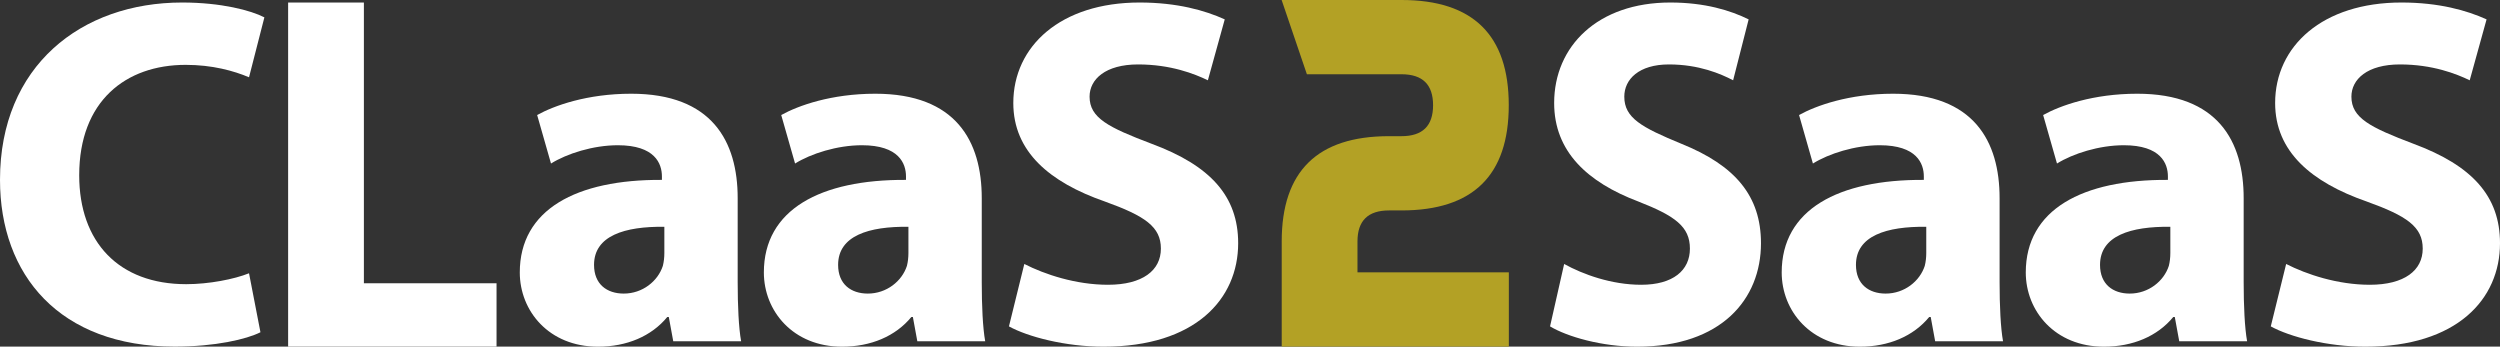
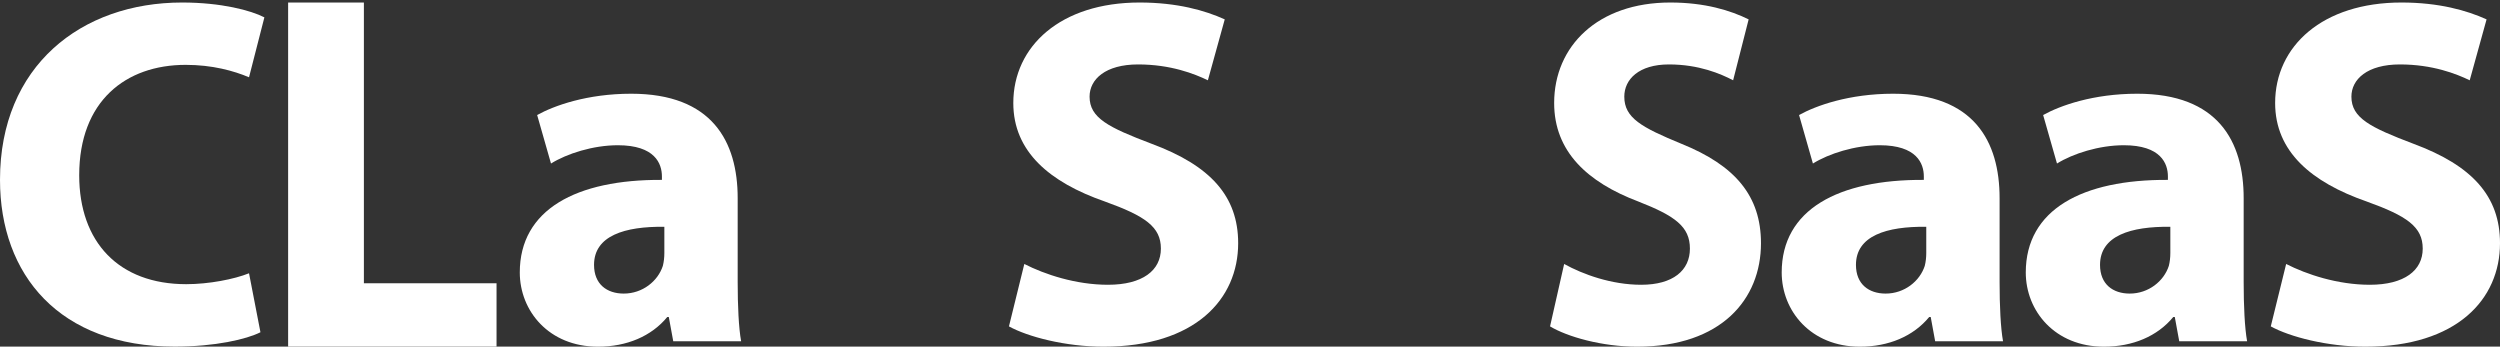
<svg xmlns="http://www.w3.org/2000/svg" id="Logos" viewBox="0 0 297.96 41.31">
  <rect x="0" y="0" width="297.96" height="41.31" fill="#333333" stroke="none" />
  <defs>
    <style>
      .cls-1 {
        fill: #fff;
      }

      .cls-2 {
        fill: #b3a125;
      }
    </style>
  </defs>
  <path class="cls-1" d="M34.34.3h9.03v33.46h15.81v7.55h-24.84V.3Z" />
  <path class="cls-1" d="M80.24,40.67l-.53-2.89h-.18c-1.89,2.3-4.84,3.54-8.26,3.54-5.84,0-9.32-4.25-9.32-8.85,0-7.49,6.73-11.09,16.94-11.03v-.41c0-1.53-.83-3.72-5.25-3.72-2.95,0-6.08,1-7.97,2.18l-1.65-5.78c2.01-1.12,5.96-2.54,11.21-2.54,9.62,0,12.69,5.66,12.69,12.45v10.03c0,2.77.12,5.43.41,7.02h-8.08ZM79.18,27.03c-4.72-.06-8.38,1.06-8.38,4.54,0,2.3,1.53,3.42,3.54,3.42,2.24,0,4.07-1.48,4.66-3.3.12-.47.18-1,.18-1.53v-3.13Z" />
-   <path class="cls-1" d="M109.33,40.67l-.53-2.89h-.18c-1.89,2.3-4.84,3.54-8.26,3.54-5.84,0-9.32-4.25-9.32-8.85,0-7.49,6.73-11.09,16.94-11.03v-.41c0-1.53-.83-3.72-5.25-3.72-2.95,0-6.08,1-7.97,2.18l-1.65-5.78c2.01-1.12,5.96-2.54,11.21-2.54,9.62,0,12.69,5.66,12.69,12.45v10.03c0,2.77.12,5.43.41,7.02h-8.08ZM108.27,27.03c-4.72-.06-8.38,1.06-8.38,4.54,0,2.3,1.53,3.42,3.54,3.42,2.24,0,4.07-1.48,4.66-3.3.12-.47.18-1,.18-1.53v-3.13Z" />
  <path class="cls-1" d="M230.64,40.67l-.53-2.89h-.18c-1.89,2.3-4.84,3.54-8.26,3.54-5.84,0-9.32-4.25-9.32-8.85,0-7.49,6.73-11.09,16.94-11.03v-.41c0-1.53-.83-3.72-5.25-3.72-2.95,0-6.08,1-7.97,2.18l-1.65-5.78c2.01-1.12,5.96-2.54,11.21-2.54,9.62,0,12.69,5.66,12.69,12.45v10.03c0,2.77.12,5.43.41,7.02h-8.08ZM229.58,27.03c-4.72-.06-8.38,1.06-8.38,4.54,0,2.3,1.53,3.42,3.54,3.42,2.24,0,4.07-1.48,4.66-3.3.12-.47.18-1,.18-1.53v-3.13Z" />
  <path class="cls-1" d="M259.73,40.67l-.53-2.89h-.18c-1.89,2.3-4.84,3.54-8.26,3.54-5.84,0-9.32-4.25-9.32-8.85,0-7.49,6.73-11.09,16.94-11.03v-.41c0-1.53-.83-3.72-5.25-3.72-2.95,0-6.08,1-7.97,2.18l-1.65-5.78c2.01-1.12,5.96-2.54,11.21-2.54,9.62,0,12.69,5.66,12.69,12.45v10.03c0,2.77.12,5.43.41,7.02h-8.08ZM258.67,27.03c-4.72-.06-8.38,1.06-8.38,4.54,0,2.3,1.53,3.42,3.54,3.42,2.24,0,4.07-1.48,4.66-3.3.12-.47.18-1,.18-1.53v-3.13Z" />
  <path class="cls-1" d="M122.08,31.46c2.42,1.24,6.14,2.48,9.97,2.48,4.13,0,6.31-1.71,6.31-4.31s-1.89-3.89-6.67-5.61c-6.61-2.3-10.92-5.96-10.92-11.74,0-6.79,5.66-11.98,15.05-11.98,4.48,0,7.79.94,10.15,2.01l-2.01,7.26c-1.59-.77-4.43-1.89-8.32-1.89s-5.78,1.77-5.78,3.84c0,2.54,2.24,3.66,7.38,5.61,7.02,2.6,10.33,6.25,10.33,11.86,0,6.67-5.13,12.33-16.05,12.33-4.54,0-9.03-1.18-11.27-2.42l1.83-7.43Z" />
  <path class="cls-1" d="M272.47,31.46c2.42,1.24,6.14,2.48,9.97,2.48,4.13,0,6.31-1.71,6.31-4.31s-1.89-3.89-6.67-5.61c-6.61-2.3-10.92-5.96-10.92-11.74,0-6.79,5.66-11.98,15.05-11.98,4.48,0,7.79.94,10.15,2.01l-2.01,7.26c-1.59-.77-4.43-1.89-8.32-1.89s-5.78,1.77-5.78,3.84c0,2.54,2.24,3.66,7.38,5.61,7.02,2.6,10.33,6.25,10.33,11.86,0,6.67-5.13,12.33-16.05,12.33-4.54,0-9.03-1.18-11.27-2.42l1.83-7.43Z" />
  <path class="cls-1" d="M186.42,31.46c2.23,1.24,5.65,2.48,9.18,2.48,3.8,0,5.81-1.71,5.81-4.31s-1.74-3.89-6.14-5.61c-6.08-2.3-10.04-5.96-10.04-11.74,0-6.79,5.21-11.98,13.84-11.98,4.13,0,7.17.94,9.34,2.01l-1.85,7.26c-1.47-.77-4.07-1.89-7.65-1.89s-5.32,1.77-5.32,3.84c0,2.54,2.06,3.66,6.79,5.61,6.46,2.6,9.5,6.25,9.5,11.86,0,6.67-4.72,12.33-14.77,12.33-4.18,0-8.31-1.18-10.37-2.42l1.68-7.43Z" />
  <path class="cls-1" d="M31.04,39.6c-1.65.83-5.37,1.71-10.21,1.71C7.08,41.31,0,32.76,0,21.43,0,7.86,9.68.3,21.71.3c4.66,0,8.2.94,9.8,1.77l-1.83,7.14c-1.83-.77-4.37-1.48-7.55-1.48-7.14,0-12.69,4.31-12.69,13.16,0,7.97,4.72,12.98,12.75,12.98,2.71,0,5.72-.59,7.49-1.3l1.36,7.02Z" />
-   <path class="cls-2" d="M167.05,25.08h-1.5c-2.51,0-3.76,1.23-3.76,3.69v3.69h18.04v8.85h-27.07v-12.54c0-8.36,4.26-12.54,12.78-12.54h1.5c2.51,0,3.76-1.23,3.76-3.69s-1.25-3.69-3.76-3.69h-11.28l-3.01-8.85h14.29c8.52,0,12.78,4.18,12.78,12.54s-4.26,12.54-12.78,12.54Z" />
</svg>